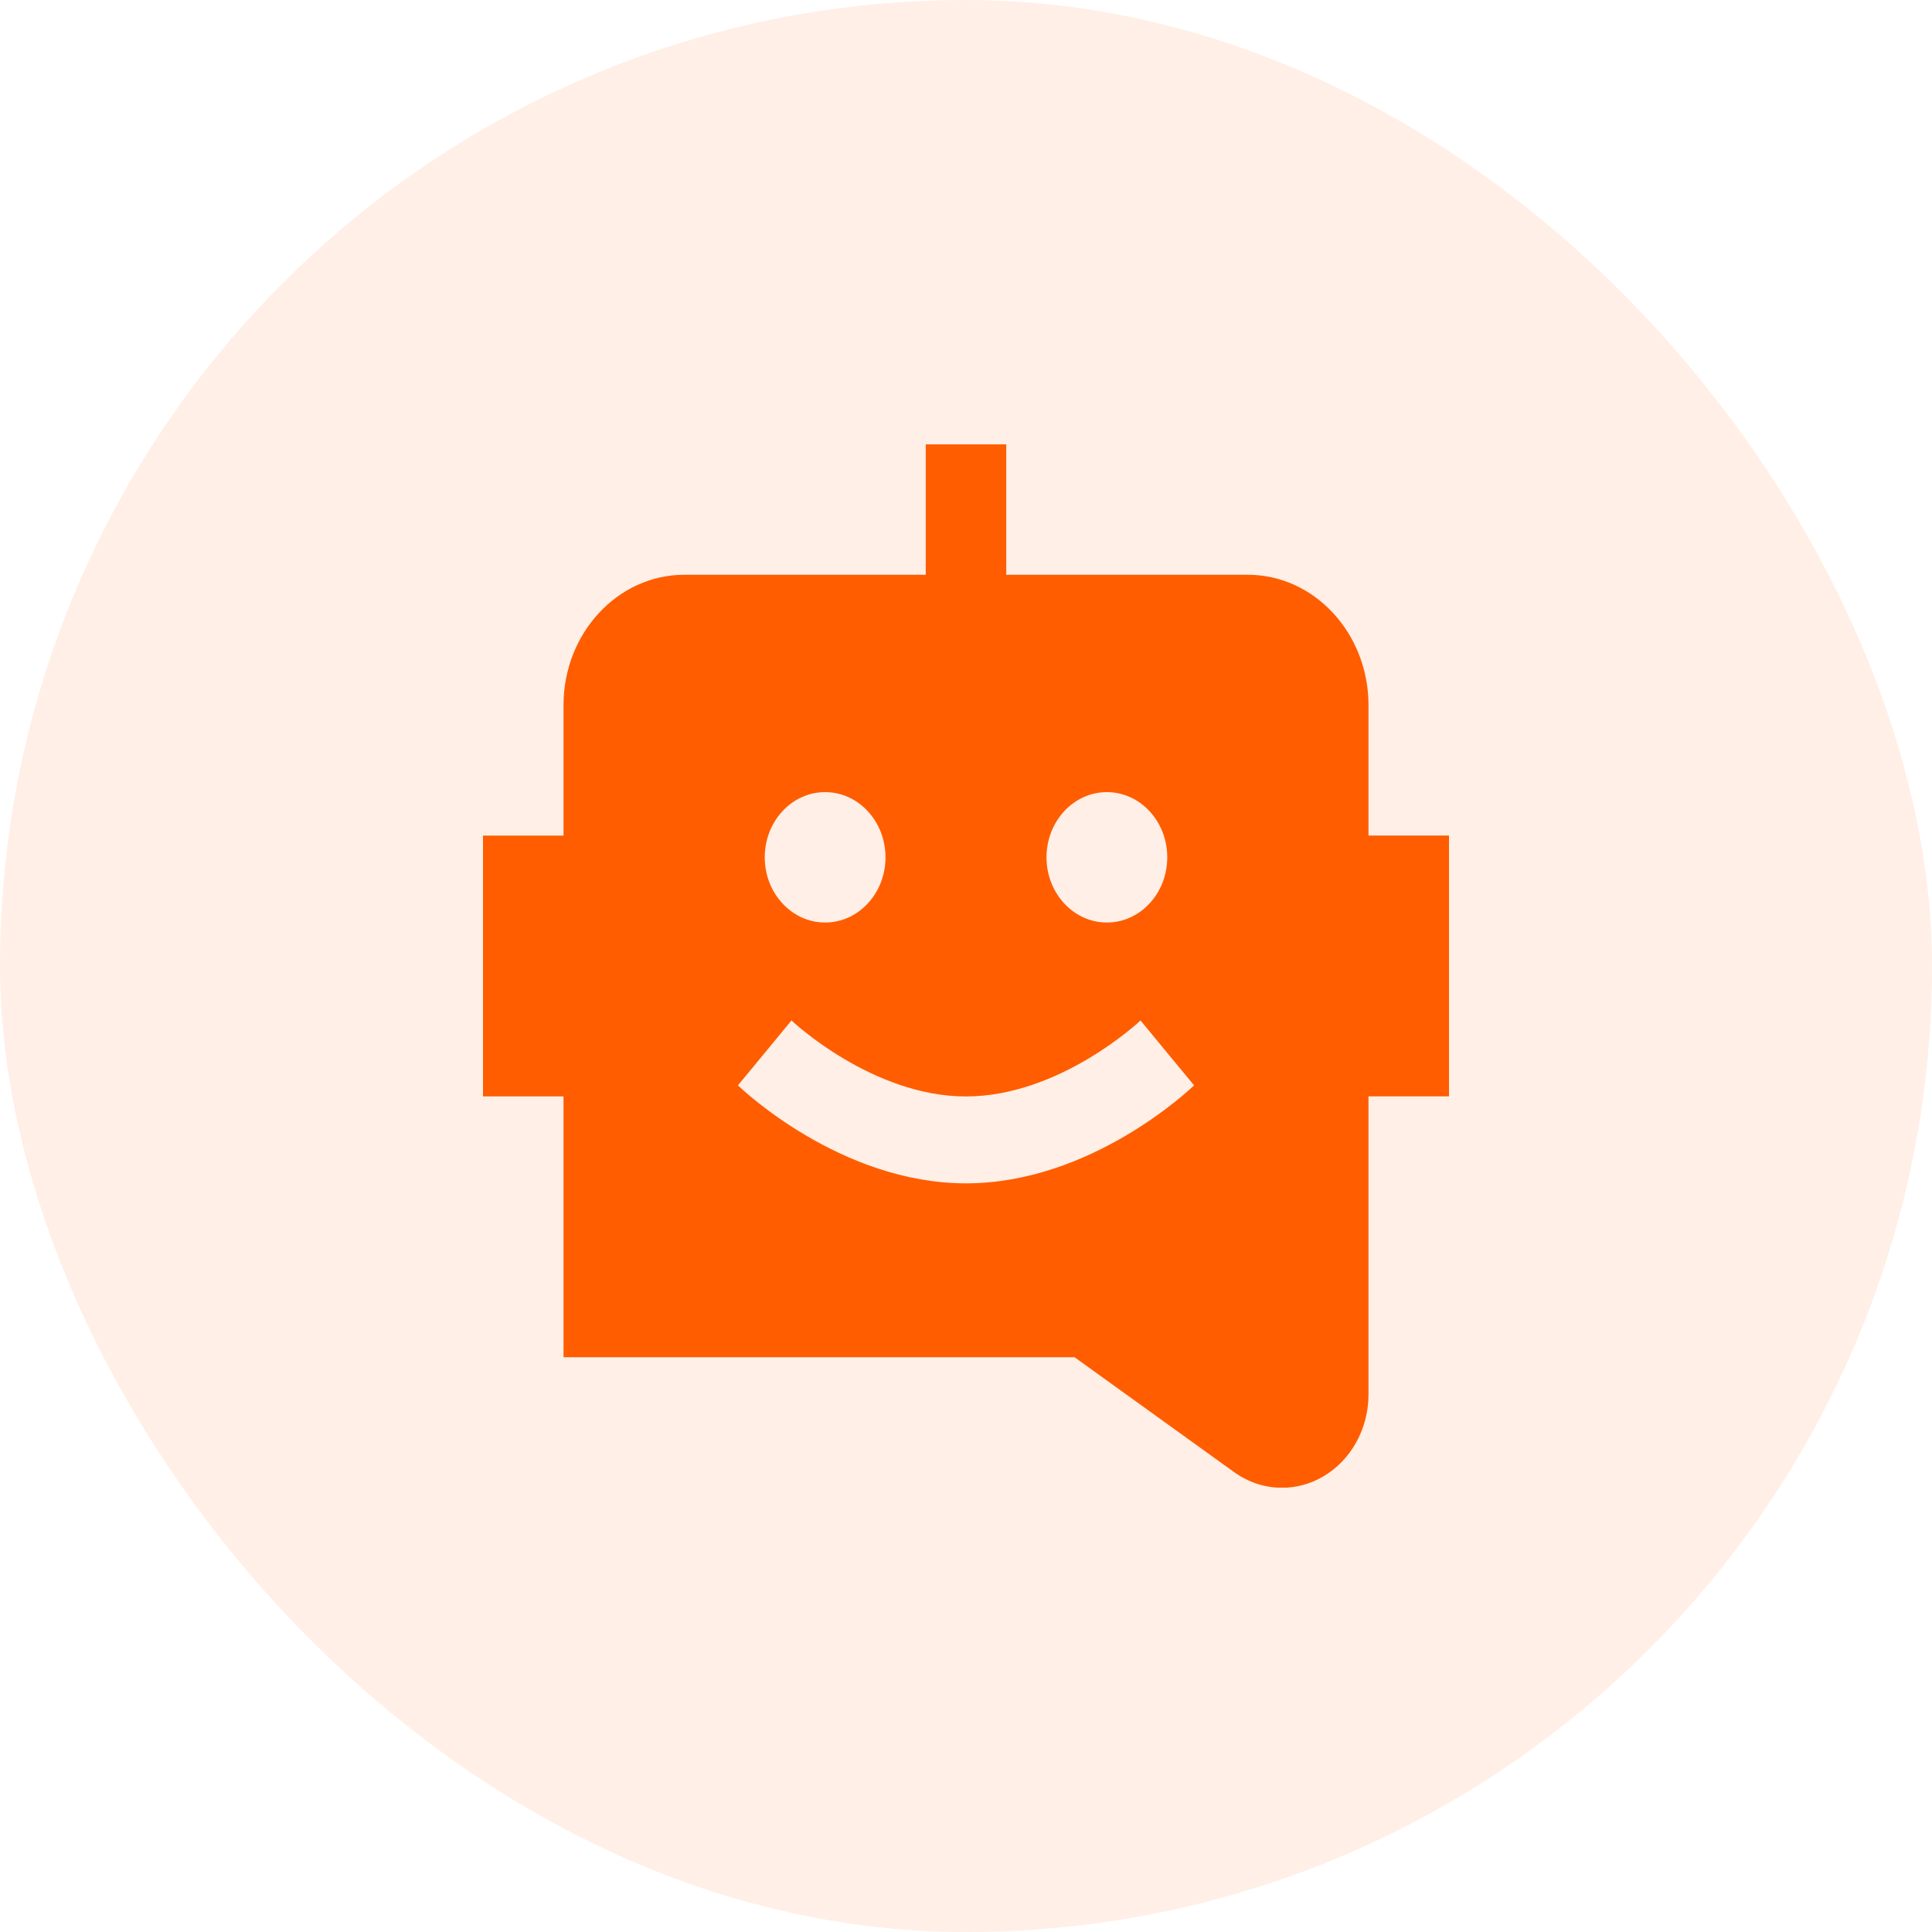
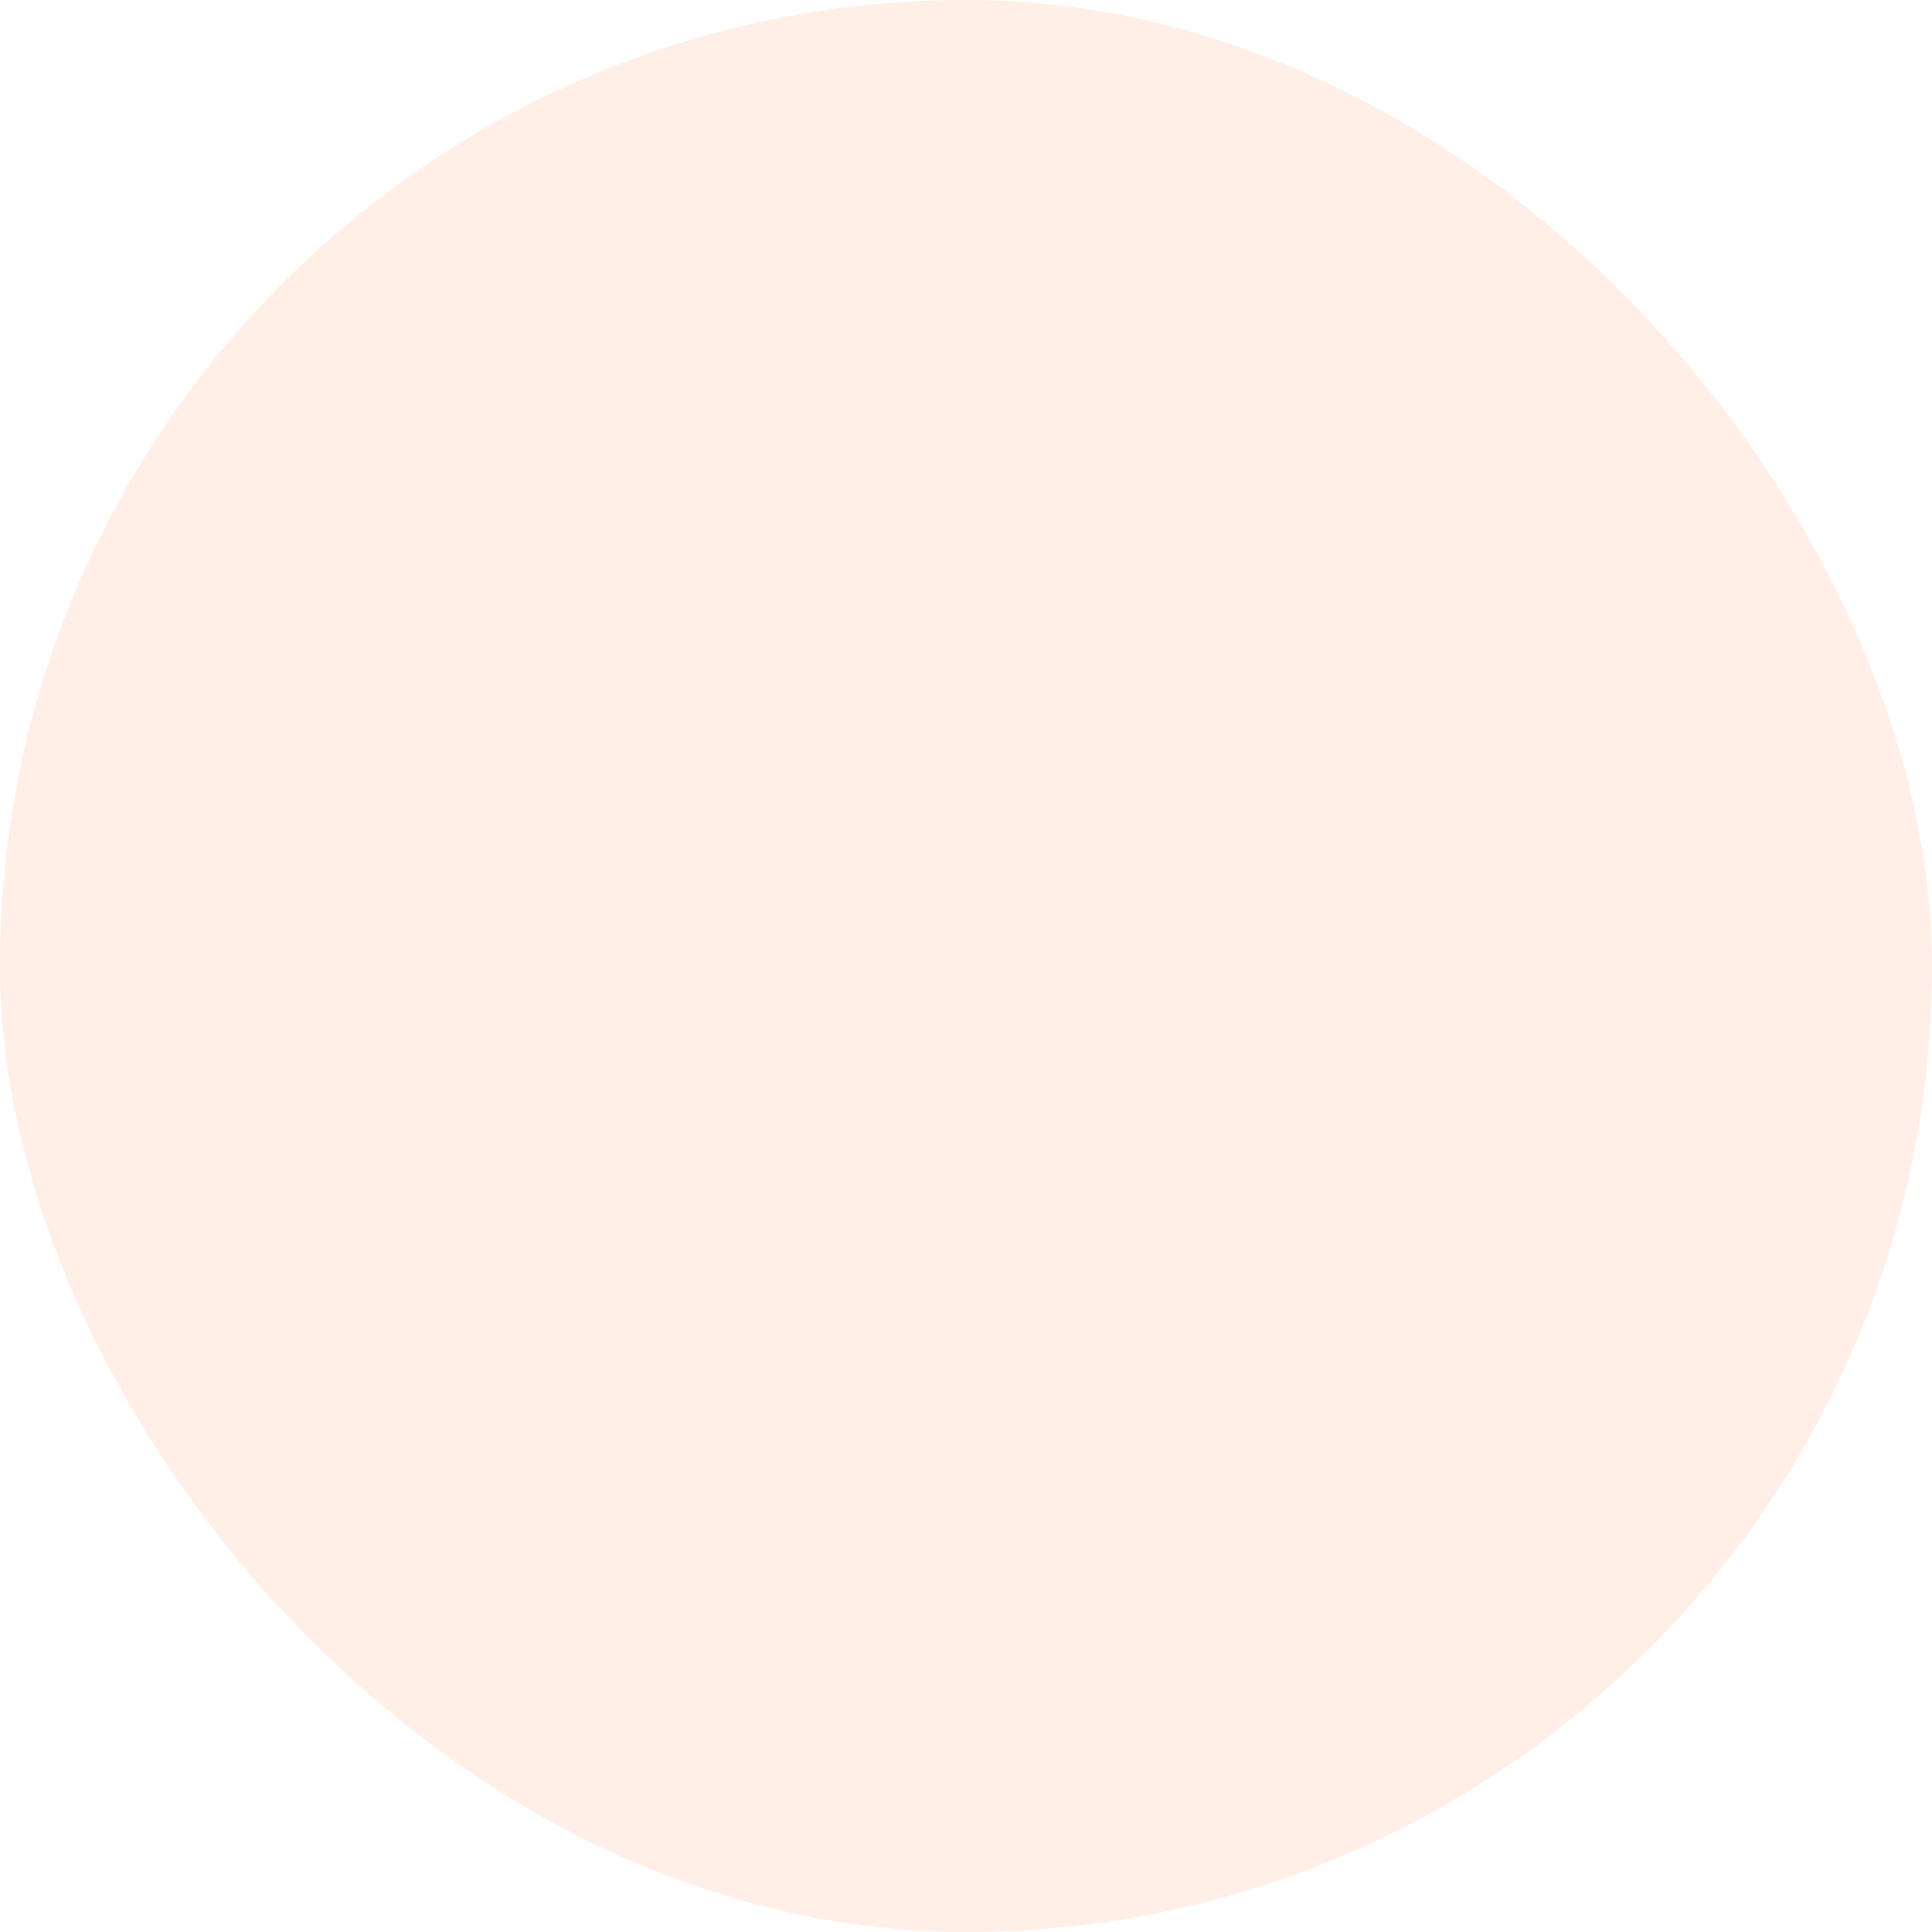
<svg xmlns="http://www.w3.org/2000/svg" width="100" height="100" viewBox="0 0 100 100" fill="none">
  <rect width="100" height="100" rx="50" fill="#FF5D00" fill-opacity="0.1" />
  <g clip-path="url(#clip0_8367_4441)">
-     <path d="M70.833 43.25V36.5C70.833 32.779 68.029 29.75 64.583 29.75H52.083V23H47.917V29.75H35.417C31.971 29.75 29.167 32.779 29.167 36.5V43.25H25V56.75H29.167V70.25H55.619L63.875 76.195C64.625 76.734 65.49 77.007 66.356 77.007C67.081 77.007 67.806 76.818 68.471 76.433C69.927 75.589 70.833 73.958 70.833 72.171V56.748H75V43.248H70.833V43.25ZM57.292 41C59.017 41 60.417 42.512 60.417 44.375C60.417 46.238 59.017 47.75 57.292 47.75C55.567 47.75 54.167 46.238 54.167 44.375C54.167 42.512 55.567 41 57.292 41ZM42.708 41C44.433 41 45.833 42.512 45.833 44.375C45.833 46.238 44.433 47.75 42.708 47.75C40.983 47.75 39.583 46.238 39.583 44.375C39.583 42.512 40.983 41 42.708 41ZM50 61.25C43.527 61.25 38.41 56.386 38.196 56.178L40.967 52.819C41.008 52.86 45.144 56.752 50 56.752C54.856 56.752 58.992 52.86 59.033 52.819L61.804 56.178C61.59 56.386 56.473 61.25 50 61.25Z" fill="#FF5D00" />
-   </g>
+     </g>
  <defs>
    <clipPath id="clip0_8367_4441">
-       <rect width="50" height="54" fill="white" transform="translate(25 23)" />
-     </clipPath>
+       </clipPath>
  </defs>
</svg>